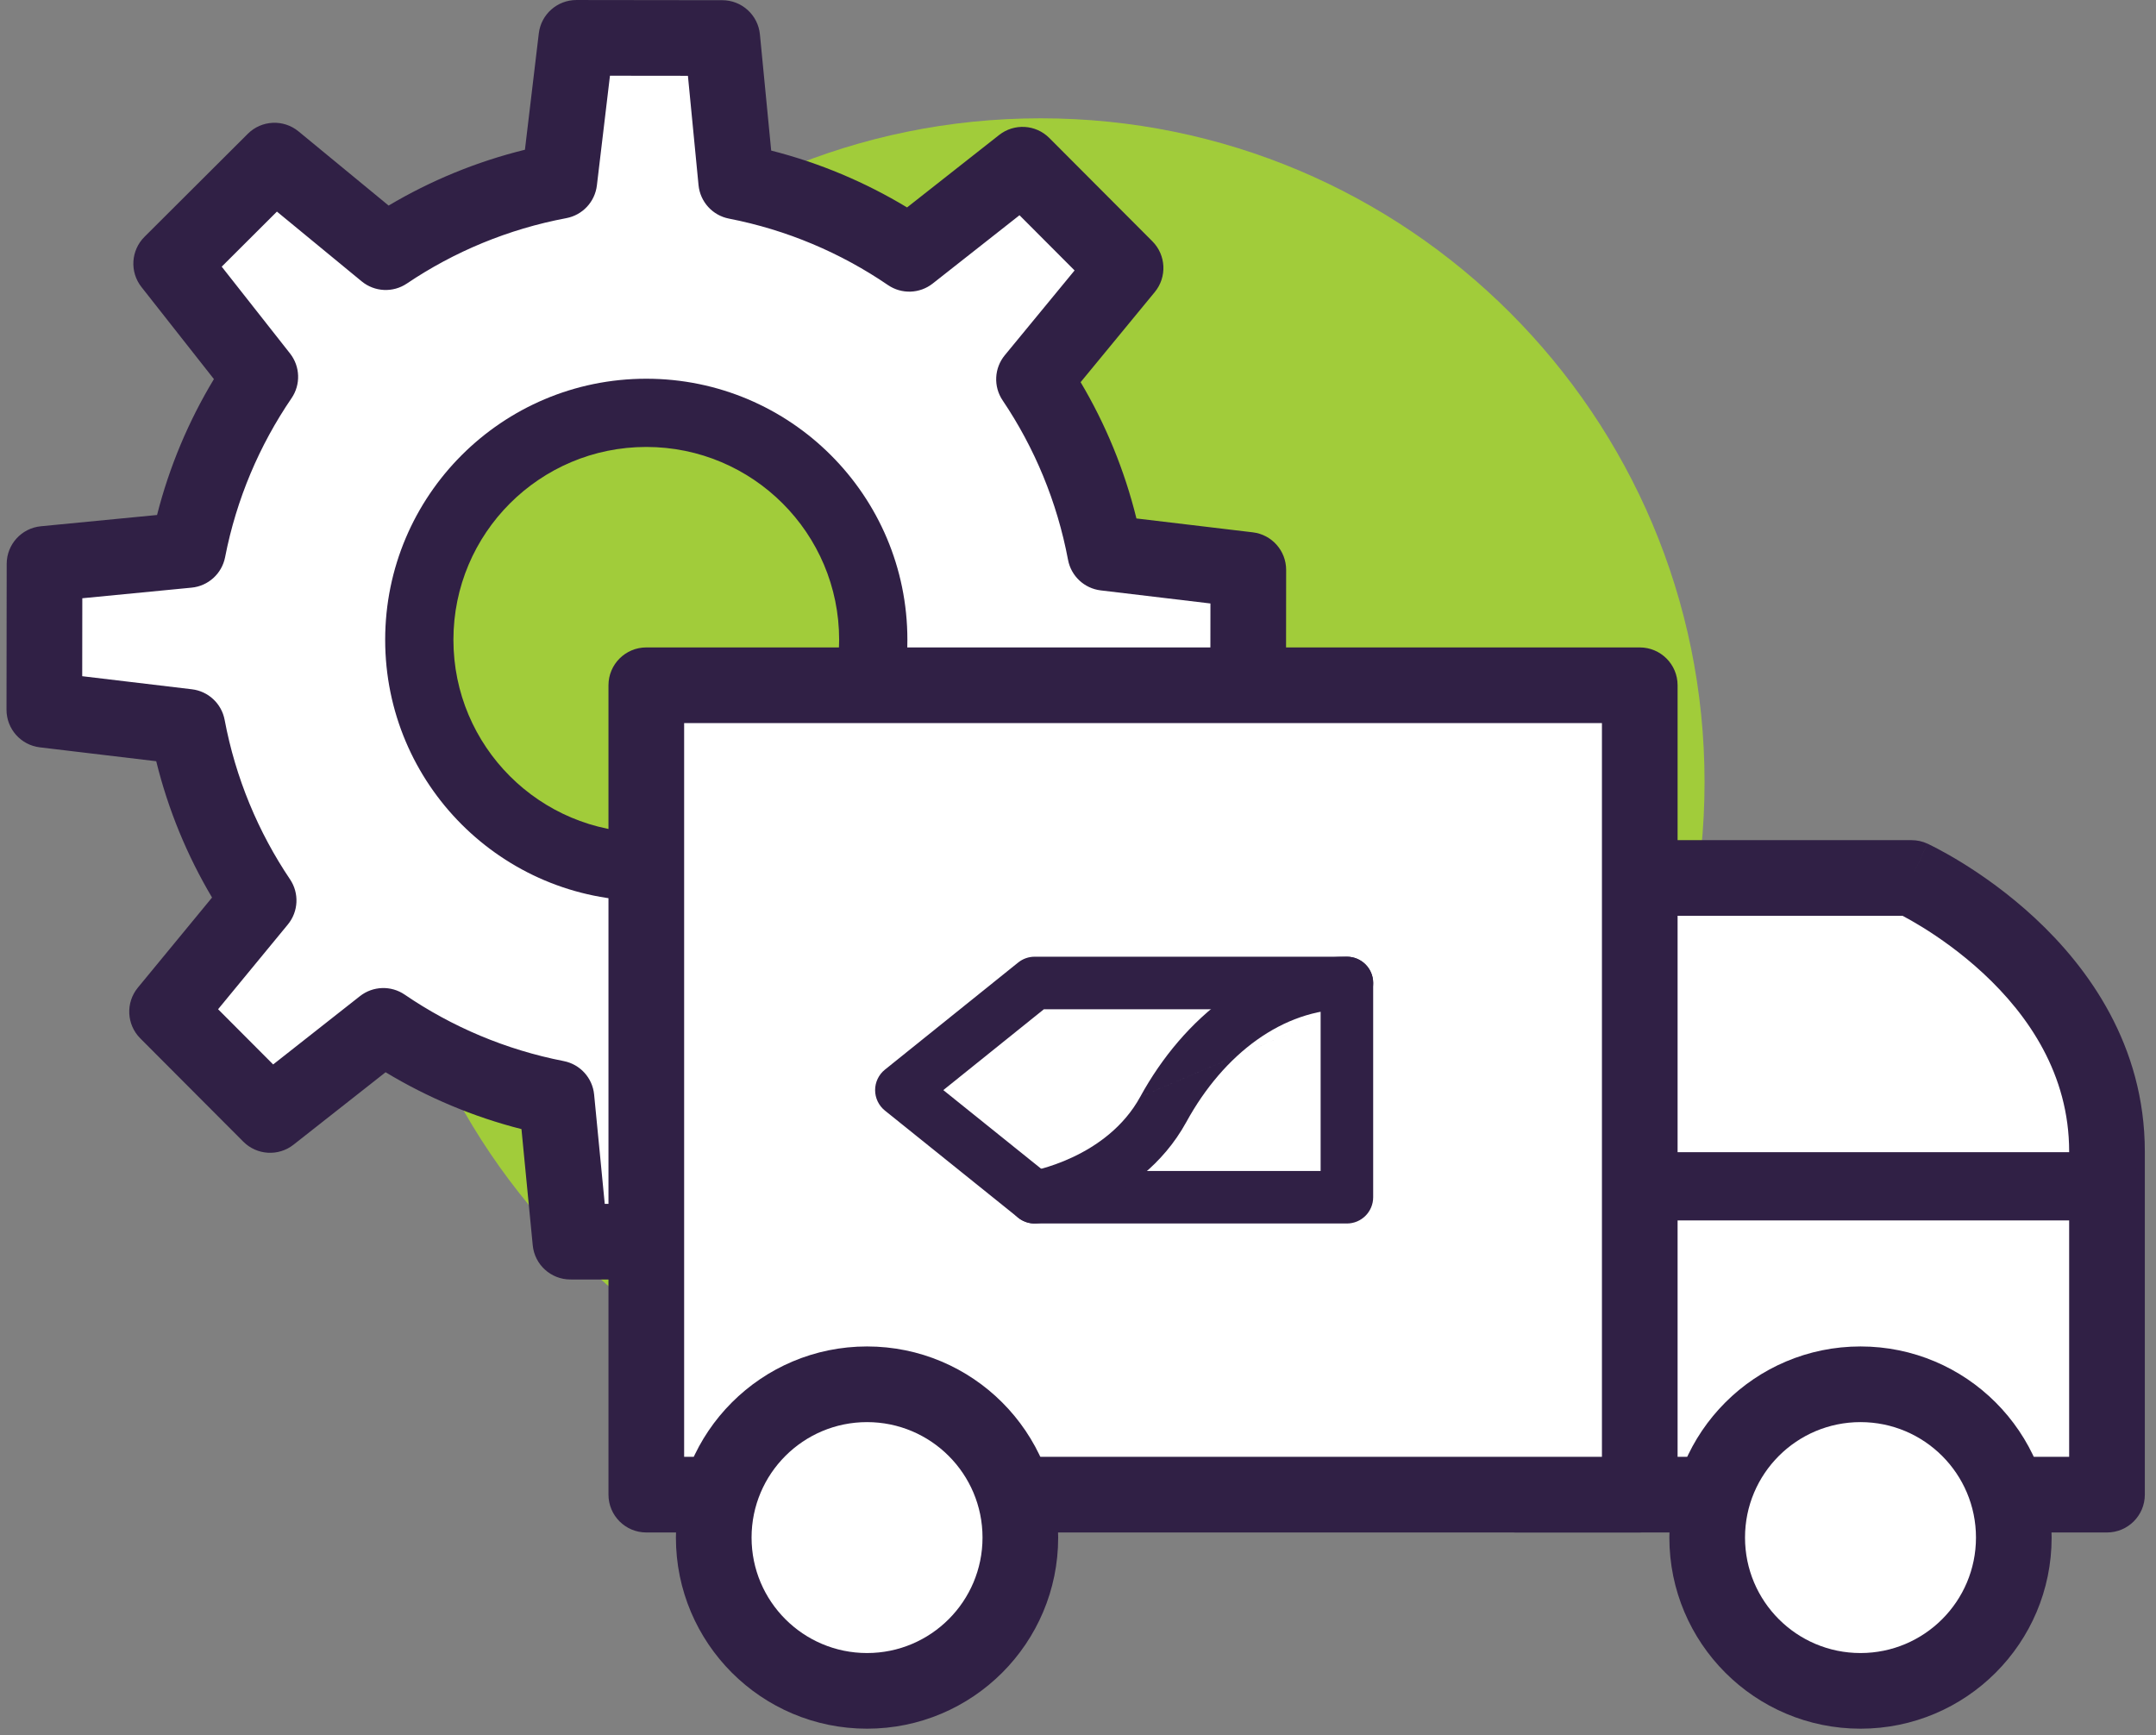
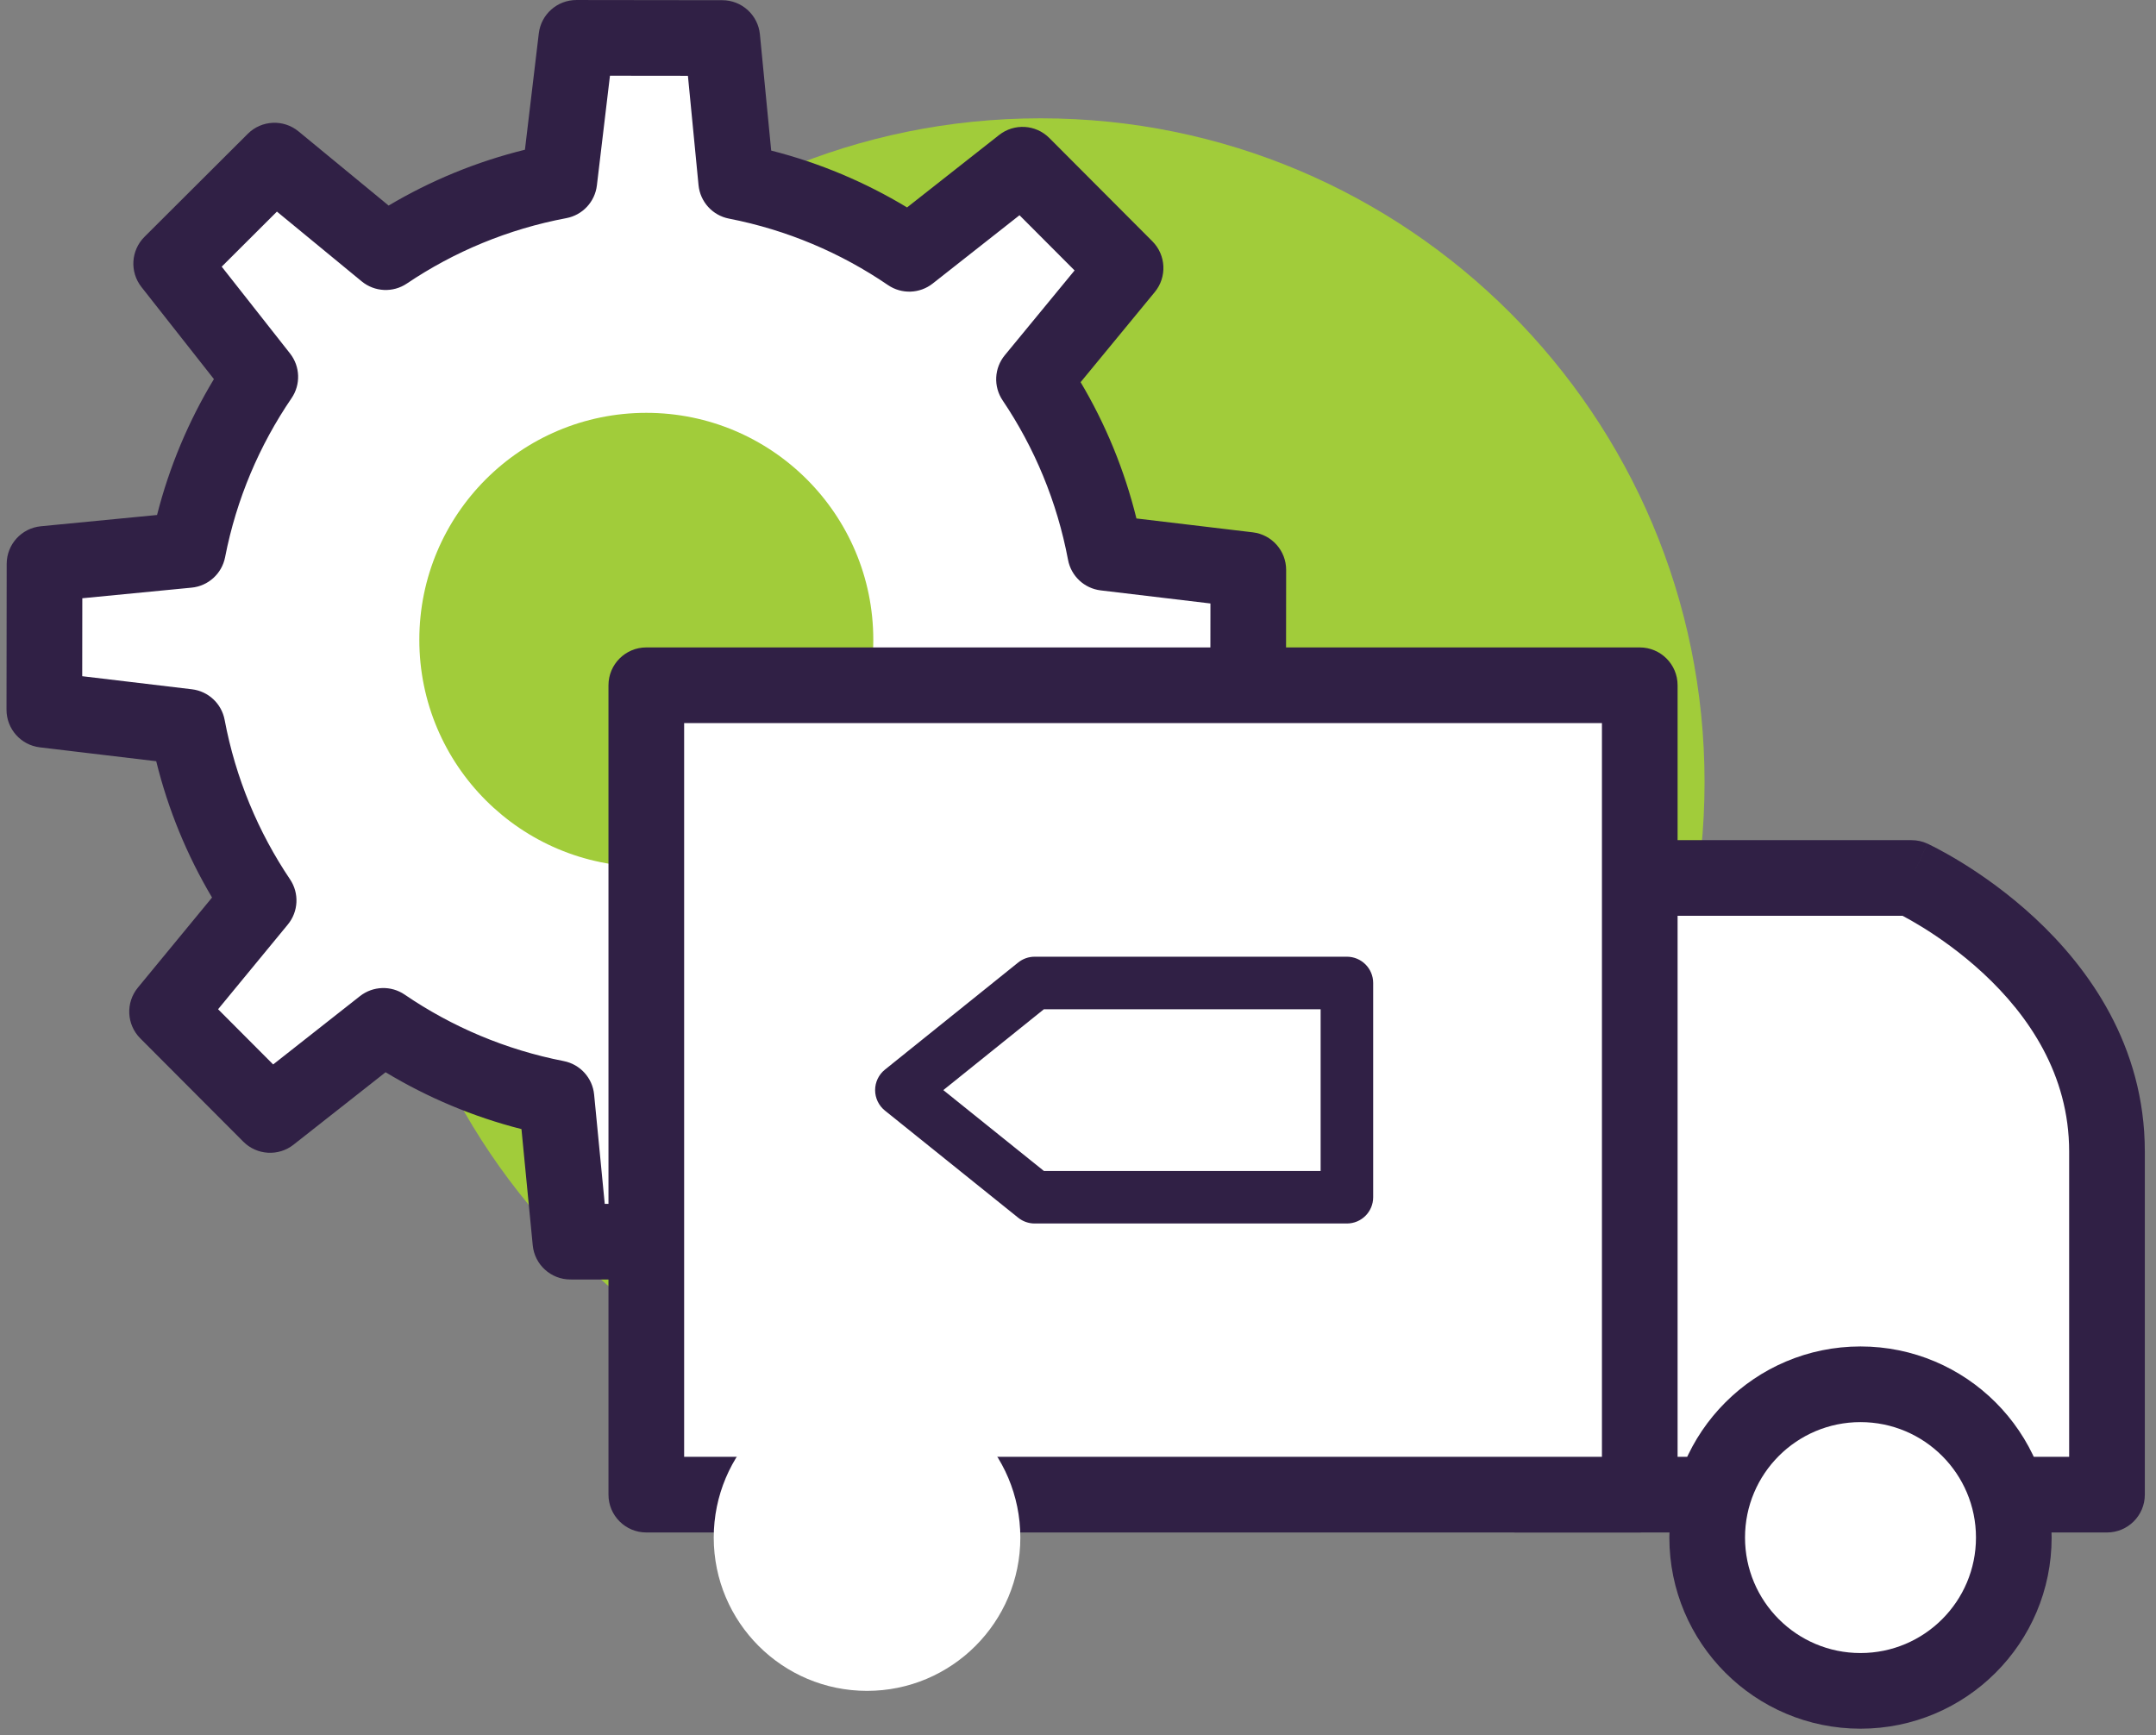
<svg xmlns="http://www.w3.org/2000/svg" width="164" height="132" viewBox="0 0 164 132" fill="none">
  <rect x="0" y="0" width="164" height="132" fill="#808080" stroke="none" />
  <g clip-path="url(#clip0_250_20380)">
    <path d="M79.16 110C107.05 110 129.66 87.39 129.66 59.5C129.66 31.61 107.05 9 79.16 9C51.269 9 28.66 31.61 28.66 59.5C28.66 87.39 51.269 110 79.16 110Z" fill="#A1CC3A" />
    <path d="M94.942 54.451L94.955 43.354L84.07 42.056C83.163 37.243 81.292 32.767 78.654 28.852L85.619 20.388L77.781 12.53L69.167 19.309C65.265 16.646 60.805 14.741 55.999 13.805L54.94 2.893L43.843 2.879L42.545 13.767C37.73 14.674 33.256 16.545 29.341 19.183L20.88 12.217L13.021 20.056L19.8 28.669C17.137 32.572 15.232 37.032 14.297 41.84L3.386 42.899L3.373 53.996L14.258 55.294C15.165 60.109 17.036 64.583 19.674 68.501L12.709 76.962L20.547 84.82L29.161 78.041C33.063 80.704 37.523 82.607 42.329 83.545L43.388 94.457L54.485 94.471L55.783 83.583C60.598 82.677 65.072 80.805 68.99 78.167L77.453 85.132L85.311 77.294L78.532 68.68C81.195 64.778 83.098 60.318 84.036 55.512L94.946 54.453L94.942 54.451Z" fill="white" />
    <path fill-rule="evenodd" clip-rule="evenodd" d="M40.985 2.539C41.158 1.09 42.387 -0 43.846 0.001L54.943 0.015C56.423 0.017 57.661 1.141 57.804 2.615L58.662 11.454C62.35 12.392 65.824 13.863 68.998 15.78L76.002 10.268C77.148 9.366 78.788 9.465 79.819 10.498L87.657 18.356C88.702 19.404 88.782 21.074 87.841 22.217L82.199 29.073C84.093 32.26 85.535 35.747 86.445 39.441L95.296 40.496C96.745 40.669 97.835 41.898 97.833 43.357L97.82 54.291C97.832 54.517 97.818 54.747 97.776 54.977C97.542 56.238 96.501 57.193 95.224 57.317L86.386 58.175C85.448 61.862 83.978 65.337 82.061 68.51L87.573 75.515C88.475 76.661 88.376 78.301 87.343 79.332L79.485 87.17C78.437 88.215 76.767 88.295 75.624 87.354L68.768 81.711C65.58 83.605 62.094 85.048 58.398 85.959L57.343 94.811C57.17 96.26 55.941 97.35 54.482 97.348L43.385 97.335C41.905 97.333 40.667 96.208 40.524 94.735L39.666 85.894C35.979 84.956 32.505 83.486 29.331 81.569L22.327 87.081C21.18 87.983 19.54 87.885 18.509 86.852L10.671 78.993C9.626 77.945 9.546 76.275 10.487 75.132L16.13 68.278C14.236 65.09 12.793 61.604 11.883 57.909L3.032 56.853C1.584 56.681 0.494 55.451 0.495 53.992L0.509 42.896C0.511 41.415 1.635 40.178 3.108 40.035L11.946 39.177C12.884 35.487 14.355 32.013 16.272 28.839L10.76 21.835C9.858 20.688 9.956 19.048 10.989 18.018L18.848 10.18C19.896 9.134 21.566 9.055 22.709 9.996L29.562 15.638C32.749 13.744 36.235 12.301 39.93 11.391L40.985 2.539ZM92.067 51.841L92.074 45.908L83.729 44.913C82.481 44.764 81.474 43.823 81.242 42.588C80.409 38.166 78.69 34.055 76.267 30.459C75.556 29.404 75.623 28.006 76.432 27.023L81.74 20.573L77.55 16.373L70.947 21.57C69.96 22.347 68.583 22.394 67.545 21.686C63.959 19.238 59.862 17.489 55.449 16.63C54.199 16.387 53.258 15.351 53.135 14.083L52.328 5.767L46.398 5.76L45.403 14.107C45.254 15.355 44.312 16.363 43.077 16.595C38.653 17.428 34.545 19.146 30.949 21.569C29.893 22.281 28.495 22.214 27.512 21.404L21.065 16.097L16.865 20.286L22.062 26.89C22.838 27.877 22.885 29.254 22.177 30.291C19.73 33.878 17.981 37.974 17.122 42.389C16.878 43.639 15.842 44.581 14.575 44.704L6.261 45.511L6.254 51.441L14.599 52.436C15.847 52.585 16.854 53.526 17.087 54.761C17.919 59.186 19.638 63.294 22.061 66.893C22.772 67.949 22.705 69.347 21.896 70.329L16.589 76.776L20.778 80.976L27.381 75.779C28.368 75.003 29.745 74.956 30.783 75.664C34.369 78.111 38.465 79.858 42.88 80.72C44.13 80.964 45.07 81.999 45.193 83.266L46.001 91.582L51.931 91.59L52.926 83.242C53.074 81.994 54.016 80.987 55.251 80.755C59.675 79.922 63.784 78.203 67.382 75.78C68.438 75.069 69.836 75.136 70.818 75.945L77.268 81.253L81.468 77.063L76.271 70.46C75.494 69.473 75.448 68.096 76.156 67.058C78.603 63.472 80.35 59.376 81.212 54.961C81.455 53.712 82.491 52.771 83.758 52.648L92.067 51.841Z" fill="#302045" />
    <path d="M49.163 65.939C58.699 65.939 66.429 58.208 66.429 48.672C66.429 39.137 58.699 31.406 49.163 31.406C39.627 31.406 31.897 39.137 31.897 48.672C31.897 58.208 39.627 65.939 49.163 65.939Z" fill="#A1CC3A" />
-     <path fill-rule="evenodd" clip-rule="evenodd" d="M49.16 34.001C41.058 34.001 34.49 40.57 34.49 48.672C34.49 56.775 41.058 63.343 49.16 63.343C57.263 63.343 63.831 56.775 63.831 48.672C63.831 40.57 57.263 34.001 49.16 34.001ZM29.299 48.672C29.299 37.703 38.191 28.811 49.16 28.811C60.13 28.811 69.022 37.703 69.022 48.672C69.022 59.641 60.13 68.534 49.16 68.534C38.191 68.534 29.299 59.641 29.299 48.672Z" fill="#302045" />
    <path d="M124.728 66.791H145.408C145.408 66.791 160.272 73.628 160.272 87.599V113.702H115.277V66.791H124.73H124.728Z" fill="white" />
    <path fill-rule="evenodd" clip-rule="evenodd" d="M112.399 66.791C112.399 65.202 113.688 63.914 115.277 63.914H145.408C145.823 63.914 146.233 64.003 146.61 64.177L145.408 66.791C146.61 64.177 146.611 64.177 146.612 64.178L146.615 64.179L146.621 64.182L146.637 64.189C146.65 64.195 146.666 64.203 146.685 64.212C146.725 64.231 146.778 64.256 146.844 64.289C146.976 64.353 147.16 64.446 147.388 64.567C147.845 64.808 148.483 65.161 149.241 65.628C150.751 66.56 152.77 67.962 154.799 69.849C158.833 73.6 163.15 79.51 163.15 87.6V113.702C163.15 115.292 161.861 116.58 160.272 116.58H115.277C113.688 116.58 112.399 115.292 112.399 113.702V66.791ZM144.725 69.669C145.081 69.857 145.597 70.143 146.22 70.527C147.496 71.314 149.193 72.495 150.88 74.064C154.279 77.224 157.394 81.718 157.394 87.6V110.825H118.155V69.669H144.725Z" fill="#302045" />
-     <path fill-rule="evenodd" clip-rule="evenodd" d="M112.682 90.247C112.682 88.813 113.844 87.651 115.277 87.651H160.272C161.706 87.651 162.868 88.813 162.868 90.247C162.868 91.68 161.706 92.842 160.272 92.842H115.277C113.844 92.842 112.682 91.68 112.682 90.247Z" fill="#302045" />
    <path d="M124.73 52.128H49.162V113.701H124.73V52.128Z" fill="white" />
    <path fill-rule="evenodd" clip-rule="evenodd" d="M46.285 52.13C46.285 50.54 47.573 49.252 49.162 49.252H124.731C126.321 49.252 127.609 50.54 127.609 52.13V113.702C127.609 115.292 126.321 116.58 124.731 116.58H49.162C47.573 116.58 46.285 115.292 46.285 113.702V52.13ZM52.04 55.007V110.825H121.854V55.007H52.04Z" fill="#302045" />
    <path d="M65.953 128.63C72.393 128.63 77.614 123.409 77.614 116.969C77.614 110.528 72.393 105.307 65.953 105.307C59.513 105.307 54.292 110.528 54.292 116.969C54.292 123.409 59.513 128.63 65.953 128.63Z" fill="white" />
-     <path fill-rule="evenodd" clip-rule="evenodd" d="M65.953 108.185C61.102 108.185 57.169 112.117 57.169 116.968C57.169 121.819 61.102 125.752 65.953 125.752C70.804 125.752 74.737 121.819 74.737 116.968C74.737 112.117 70.804 108.185 65.953 108.185ZM51.414 116.968C51.414 108.939 57.923 102.429 65.953 102.429C73.983 102.429 80.492 108.939 80.492 116.968C80.492 124.998 73.983 131.507 65.953 131.507C57.923 131.507 51.414 124.998 51.414 116.968Z" fill="#302045" />
    <path d="M141.522 128.63C147.962 128.63 153.183 123.409 153.183 116.969C153.183 110.528 147.962 105.307 141.522 105.307C135.081 105.307 129.86 110.528 129.86 116.969C129.86 123.409 135.081 128.63 141.522 128.63Z" fill="white" />
    <path fill-rule="evenodd" clip-rule="evenodd" d="M141.522 108.185C136.671 108.185 132.738 112.117 132.738 116.968C132.738 121.819 136.671 125.752 141.522 125.752C146.373 125.752 150.306 121.819 150.306 116.968C150.306 112.117 146.373 108.185 141.522 108.185ZM126.983 116.968C126.983 108.939 133.492 102.429 141.522 102.429C149.552 102.429 156.061 108.939 156.061 116.968C156.061 124.998 149.552 131.507 141.522 131.507C133.492 131.507 126.983 124.998 126.983 116.968Z" fill="#302045" />
    <path d="M78.701 74.777L68.564 82.927L78.701 91.076H102.453V82.927V74.777H78.701Z" fill="white" />
    <path fill-rule="evenodd" clip-rule="evenodd" d="M77.45 73.221C77.805 72.935 78.246 72.78 78.702 72.78H102.454C103.558 72.78 104.453 73.674 104.453 74.778V91.077C104.453 92.181 103.558 93.075 102.454 93.075H78.702C78.247 93.075 77.805 92.92 77.45 92.635L67.313 84.486C66.842 84.107 66.567 83.534 66.567 82.929C66.567 82.323 66.841 81.751 67.313 81.371L77.45 73.221ZM79.406 76.776L71.755 82.928L79.406 89.079H100.456V76.776H79.406Z" fill="#302045" />
-     <path d="M78.702 91.076C78.702 91.076 85.413 90.008 88.487 84.396C91.56 78.785 96.649 74.777 102.456 74.777" fill="white" />
-     <path fill-rule="evenodd" clip-rule="evenodd" d="M102.456 76.776C97.625 76.776 93.098 80.136 90.24 85.357L90.239 85.358C88.429 88.662 85.579 90.576 83.291 91.65C82.138 92.192 81.093 92.537 80.332 92.748C79.95 92.854 79.636 92.927 79.41 92.975C79.297 92.999 79.206 93.017 79.139 93.029C79.106 93.035 79.079 93.04 79.058 93.043C79.048 93.045 79.039 93.047 79.032 93.048L79.022 93.049L79.017 93.05C79.016 93.05 79.015 93.051 78.701 91.077L79.015 93.051C77.925 93.224 76.901 92.481 76.728 91.391C76.555 90.303 77.294 89.281 78.381 89.105C78.381 89.105 78.382 89.104 78.383 89.104C78.388 89.103 78.399 89.102 78.415 89.099C78.448 89.092 78.505 89.082 78.581 89.065C78.734 89.033 78.969 88.979 79.264 88.897C79.857 88.732 80.683 88.46 81.592 88.033C83.427 87.171 85.47 85.744 86.734 83.438M86.734 83.437C90.021 77.435 95.673 72.78 102.456 72.78C103.559 72.78 104.454 73.674 104.454 74.778C104.454 75.882 103.559 76.776 102.456 76.776M78.386 89.104C78.386 89.104 78.386 89.104 78.386 89.104L78.385 89.104C78.385 89.104 78.385 89.104 78.386 89.104Z" fill="#302045" />
  </g>
  <defs>
    <clipPath id="clip0_250_20380">
      <rect width="162.66" height="131.505" fill="white" transform="translate(0.489)" />
    </clipPath>
  </defs>
</svg>